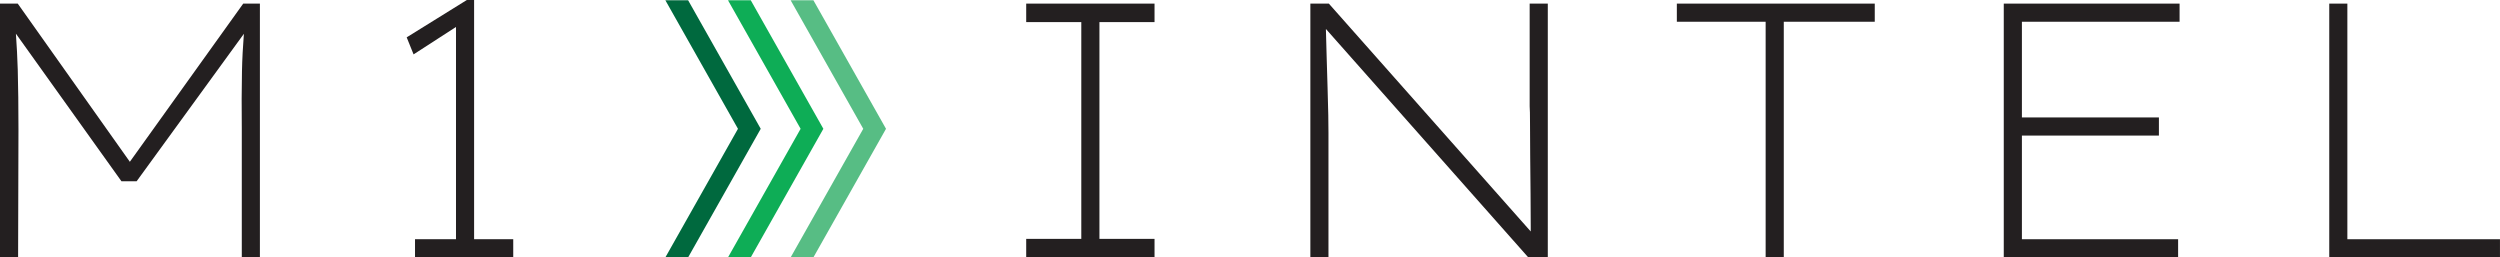
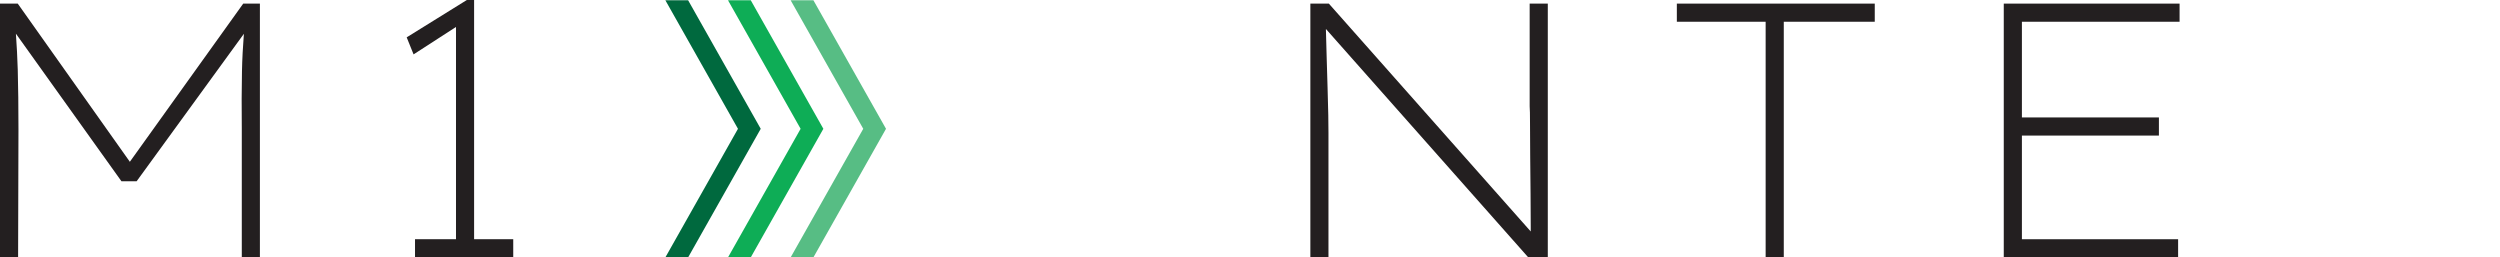
<svg xmlns="http://www.w3.org/2000/svg" id="Layer_1" data-name="Layer 1" viewBox="0 0 838.11 86.28">
  <defs>
    <style>
      .cls-1 {
        fill: #00693e;
      }

      .cls-2 {
        fill: #0ead56;
      }

      .cls-3 {
        fill: #231f20;
      }

      .cls-4 {
        fill: #57bd84;
      }
    </style>
  </defs>
  <path class="cls-3" d="M81.54,1.21L43.53,54.24,5.95,1.21H0V86.28H6.07l.12-42.89c0-7.62-.08-14.3-.24-20.05-.12-4.09-.34-8.09-.62-12.05L40.71,60.76h5.1L81.76,11.33c-.32,4.21-.56,8.4-.64,12.55-.12,5.79-.14,12.29-.06,19.5v42.89h6.07V1.21h-5.59Z" />
  <polygon class="cls-3" points="158.94 80.2 158.94 0 156.51 0 136.34 12.52 138.65 18.23 152.87 9.04 152.87 80.2 139.13 80.2 139.13 86.28 172.06 86.28 172.06 80.2 158.94 80.2" />
-   <path class="cls-3" d="M344.03,86.28v-6.2h18.47V7.41h-18.47V1.21h43.02V7.41h-18.47V80.08h18.47v6.2h-43.02Z" />
  <path class="cls-3" d="M512.81,1.21V35.6c.08,.89,.12,2.9,.12,6.02s.02,6.74,.06,10.88c.04,4.13,.08,8.3,.12,12.52,.04,4.21,.06,7.92,.06,11.12,0,.53,0,.99,0,1.46L445.49,1.21h-6.2V86.28h6.07V44.47c0-1.22-.02-3.18-.06-5.89-.04-2.71-.12-5.77-.24-9.17s-.22-6.76-.3-10.09c-.08-3.32-.16-6.26-.24-8.81,0-.29-.02-.53-.02-.8l67.83,76.56h6.56V1.21h-6.08Z" />
  <path class="cls-3" d="M591.92,86.28V7.29h-29.77V1.21h66.35V7.29h-30.5V86.28h-6.08Z" />
  <polygon class="cls-3" points="730.69 7.29 730.69 1.21 671.75 1.21 671.75 86.28 730.2 86.28 730.2 80.2 677.83 80.2 677.83 45.45 723.76 45.45 723.76 39.37 677.83 39.37 677.83 7.29 730.69 7.29" />
-   <path class="cls-3" d="M780.87,86.28V1.21h6.07V80.2h51.16v6.08h-57.23Z" />
  <g>
    <polygon class="cls-1" points="255.03 43.18 230.69 .09 223.06 .09 247.4 43.18 223.06 86.28 230.69 86.28 255.03 43.18" />
    <polygon class="cls-2" points="251.69 .09 244.06 .09 268.4 43.18 244.06 86.28 251.69 86.28 276.03 43.18 251.69 .09" />
    <polygon class="cls-4" points="289.4 43.18 265.06 86.28 272.69 86.28 297.03 43.18 272.69 .09 265.06 .09 289.4 43.18" />
  </g>
</svg>